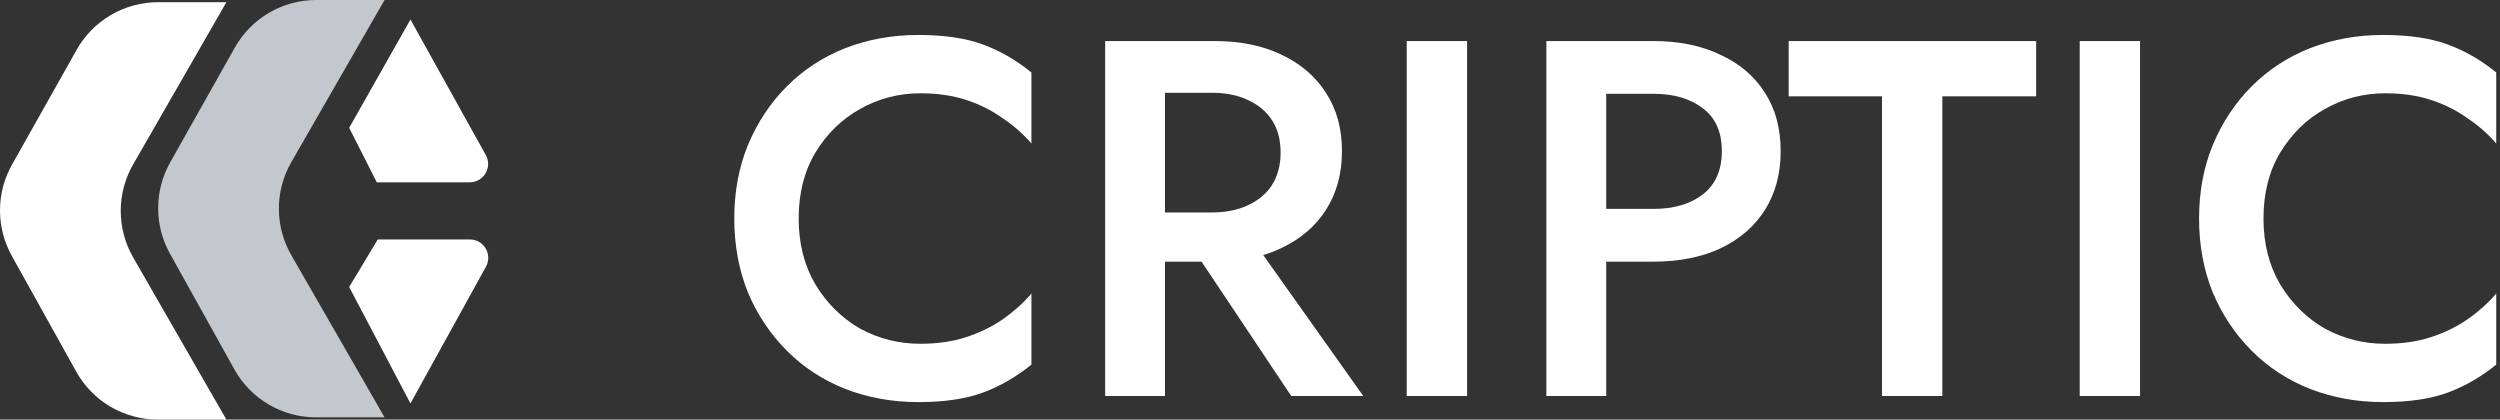
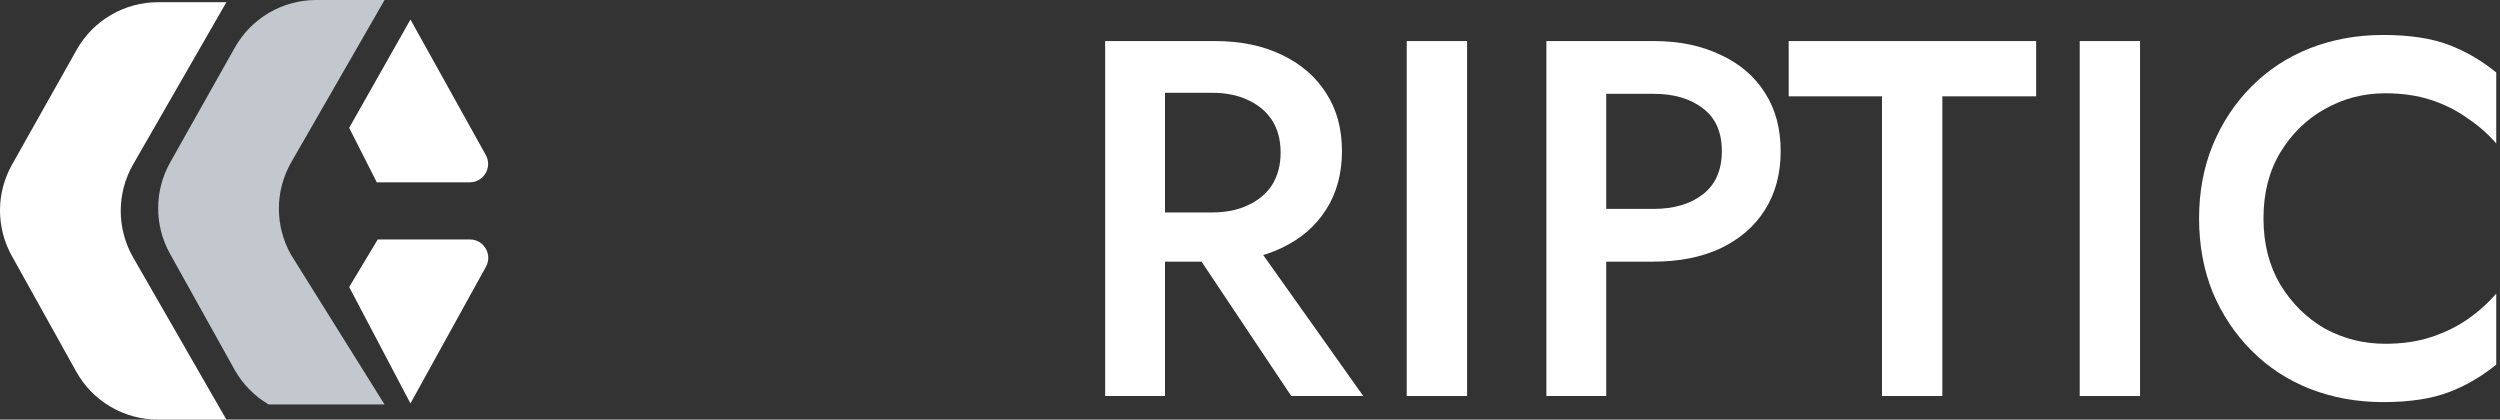
<svg xmlns="http://www.w3.org/2000/svg" width="143" height="24" viewBox="0 0 143 24" fill="none">
  <rect x="0" y="0" width="143" height="24" fill="#333333" stroke="none" />
  <path d="M4.387 2.845L0.687 9.418C0.239 10.214 0.002 11.112 1.43973e-05 12.025C-0.002 12.938 0.23 13.837 0.674 14.635L4.362 21.258C4.825 22.089 5.501 22.782 6.321 23.264C7.141 23.746 8.075 24 9.027 24H12.95L7.616 14.725C7.151 13.915 6.906 12.997 6.906 12.063C6.906 11.129 7.151 10.211 7.616 9.402L12.95 0.126H9.039C8.092 0.126 7.162 0.378 6.345 0.856C5.527 1.334 4.851 2.02 4.387 2.845Z" fill="#ffffff" />
-   <path d="M13.434 2.719L9.733 9.292C9.285 10.088 9.049 10.985 9.047 11.899C9.045 12.812 9.277 13.711 9.721 14.508L13.409 21.132C13.872 21.963 14.548 22.655 15.368 23.137C16.188 23.619 17.122 23.873 18.073 23.873H21.997L16.663 14.598C16.198 13.789 15.952 12.871 15.952 11.937C15.952 11.002 16.198 10.085 16.663 9.275L21.997 1.01138e-07H18.086C17.139 -0 16.209 0.252 15.392 0.729C14.574 1.207 13.898 1.894 13.434 2.719Z" fill="#C2C8CE" />
+   <path d="M13.434 2.719L9.733 9.292C9.285 10.088 9.049 10.985 9.047 11.899C9.045 12.812 9.277 13.711 9.721 14.508L13.409 21.132C13.872 21.963 14.548 22.655 15.368 23.137H21.997L16.663 14.598C16.198 13.789 15.952 12.871 15.952 11.937C15.952 11.002 16.198 10.085 16.663 9.275L21.997 1.01138e-07H18.086C17.139 -0 16.209 0.252 15.392 0.729C14.574 1.207 13.898 1.894 13.434 2.719Z" fill="#C2C8CE" />
  <path d="M19.973 7.313L21.553 10.429H26.867C27.67 10.429 28.177 9.567 27.787 8.866L23.478 1.117L19.973 7.313Z" fill="#ffffff" />
  <path d="M21.607 13.696L19.973 16.418L23.478 23.076L27.796 15.257C28.183 14.555 27.675 13.696 26.874 13.696H21.607Z" fill="#ffffff" />
-   <path d="M45.684 12.5C45.684 11.05 46.003 9.793 46.641 8.729C47.298 7.646 48.149 6.815 49.193 6.235C50.257 5.635 51.407 5.336 52.645 5.336C53.612 5.336 54.482 5.461 55.255 5.713C56.029 5.964 56.725 6.312 57.344 6.757C57.982 7.182 58.533 7.666 58.997 8.207V4.146C58.146 3.45 57.228 2.919 56.242 2.551C55.255 2.184 54.018 2 52.529 2C51.04 2 49.648 2.251 48.352 2.754C47.076 3.257 45.964 3.982 45.017 4.93C44.069 5.877 43.325 6.999 42.783 8.294C42.261 9.57 42 10.972 42 12.5C42 14.028 42.261 15.439 42.783 16.735C43.325 18.011 44.069 19.123 45.017 20.07C45.964 21.018 47.076 21.743 48.352 22.246C49.648 22.749 51.04 23 52.529 23C54.018 23 55.255 22.816 56.242 22.449C57.228 22.081 58.146 21.55 58.997 20.854V16.793C58.533 17.334 57.982 17.827 57.344 18.272C56.725 18.698 56.029 19.036 55.255 19.287C54.482 19.539 53.612 19.664 52.645 19.664C51.407 19.664 50.257 19.374 49.193 18.794C48.149 18.195 47.298 17.354 46.641 16.271C46.003 15.188 45.684 13.931 45.684 12.5Z" fill="#ffffff" />
  <path d="M67.392 12.964L73.86 22.652H77.979L71.104 12.964H67.392ZM63.215 2.348V22.652H66.638V2.348H63.215ZM65.245 5.307H69.335C70.109 5.307 70.785 5.442 71.365 5.713C71.965 5.983 72.429 6.37 72.758 6.873C73.086 7.376 73.251 7.994 73.251 8.729C73.251 9.445 73.086 10.063 72.758 10.586C72.429 11.088 71.965 11.475 71.365 11.746C70.785 12.017 70.109 12.152 69.335 12.152H65.245V14.966H69.48C70.95 14.966 72.226 14.704 73.309 14.182C74.411 13.66 75.262 12.925 75.861 11.978C76.461 11.03 76.76 9.919 76.76 8.642C76.76 7.366 76.461 6.264 75.861 5.336C75.262 4.388 74.411 3.653 73.309 3.131C72.226 2.609 70.95 2.348 69.48 2.348H65.245V5.307Z" fill="#ffffff" />
  <path d="M80.465 2.348V22.652H83.917V2.348H80.465Z" fill="#ffffff" />
  <path d="M88.453 2.348V22.652H91.876V2.348H88.453ZM90.483 5.365H94.573C95.753 5.365 96.7 5.645 97.416 6.206C98.131 6.747 98.489 7.559 98.489 8.642C98.489 9.725 98.131 10.547 97.416 11.108C96.7 11.668 95.753 11.949 94.573 11.949H90.483V14.966H94.573C96.043 14.966 97.319 14.714 98.402 14.211C99.504 13.689 100.355 12.954 100.954 12.007C101.554 11.059 101.854 9.938 101.854 8.642C101.854 7.347 101.554 6.235 100.954 5.307C100.355 4.359 99.504 3.634 98.402 3.131C97.319 2.609 96.043 2.348 94.573 2.348H90.483V5.365Z" fill="#ffffff" />
  <path d="M102.313 5.51H107.65V22.652H111.102V5.51H116.468V2.348H102.313V5.51Z" fill="#ffffff" />
  <path d="M118.96 2.348V22.652H122.411V2.348H118.96Z" fill="#ffffff" />
  <path d="M129.471 12.5C129.471 11.05 129.79 9.793 130.428 8.729C131.086 7.646 131.937 6.815 132.981 6.235C134.044 5.635 135.195 5.336 136.432 5.336C137.399 5.336 138.269 5.461 139.043 5.713C139.816 5.964 140.513 6.312 141.131 6.757C141.769 7.182 142.321 7.666 142.785 8.207V4.146C141.934 3.45 141.015 2.919 140.029 2.551C139.043 2.184 137.805 2 136.316 2C134.827 2 133.435 2.251 132.14 2.754C130.863 3.257 129.752 3.982 128.804 4.93C127.856 5.877 127.112 6.999 126.571 8.294C126.048 9.57 125.787 10.972 125.787 12.5C125.787 14.028 126.048 15.439 126.571 16.735C127.112 18.011 127.856 19.123 128.804 20.07C129.752 21.018 130.863 21.743 132.14 22.246C133.435 22.749 134.827 23 136.316 23C137.805 23 139.043 22.816 140.029 22.449C141.015 22.081 141.934 21.55 142.785 20.854V16.793C142.321 17.334 141.769 17.827 141.131 18.272C140.513 18.698 139.816 19.036 139.043 19.287C138.269 19.539 137.399 19.664 136.432 19.664C135.195 19.664 134.044 19.374 132.981 18.794C131.937 18.195 131.086 17.354 130.428 16.271C129.79 15.188 129.471 13.931 129.471 12.5Z" fill="#ffffff" />
</svg>